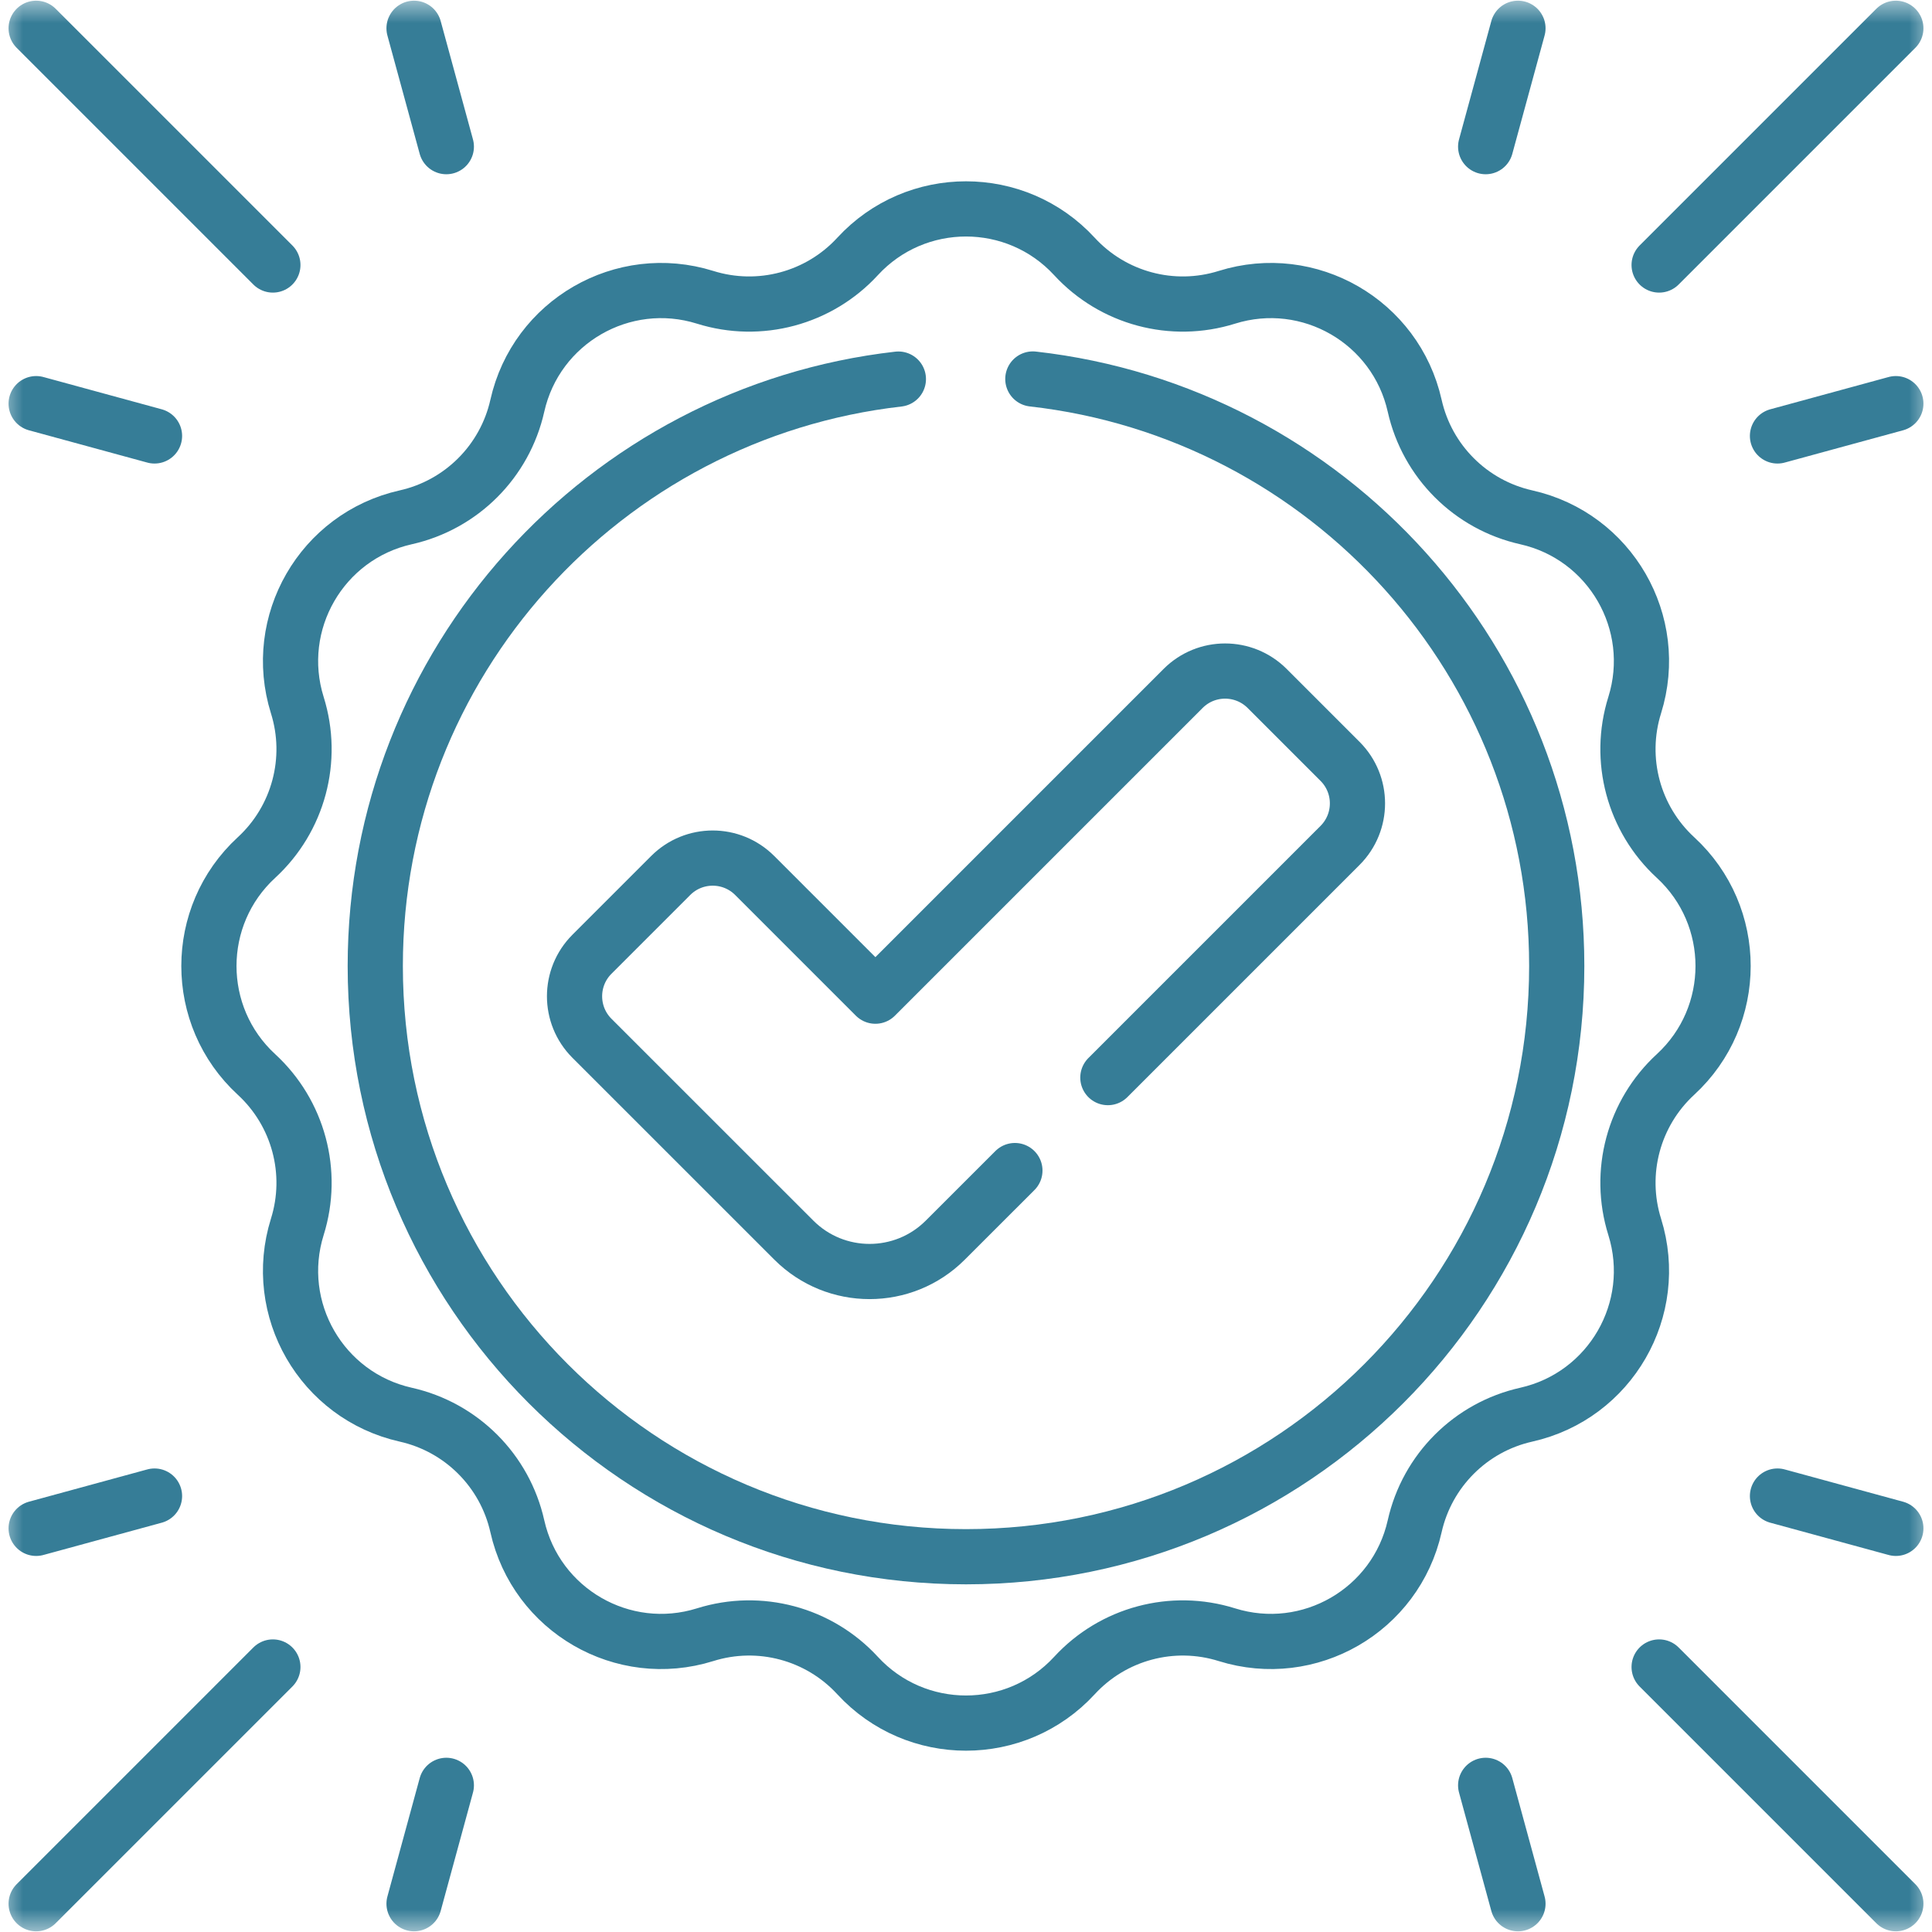
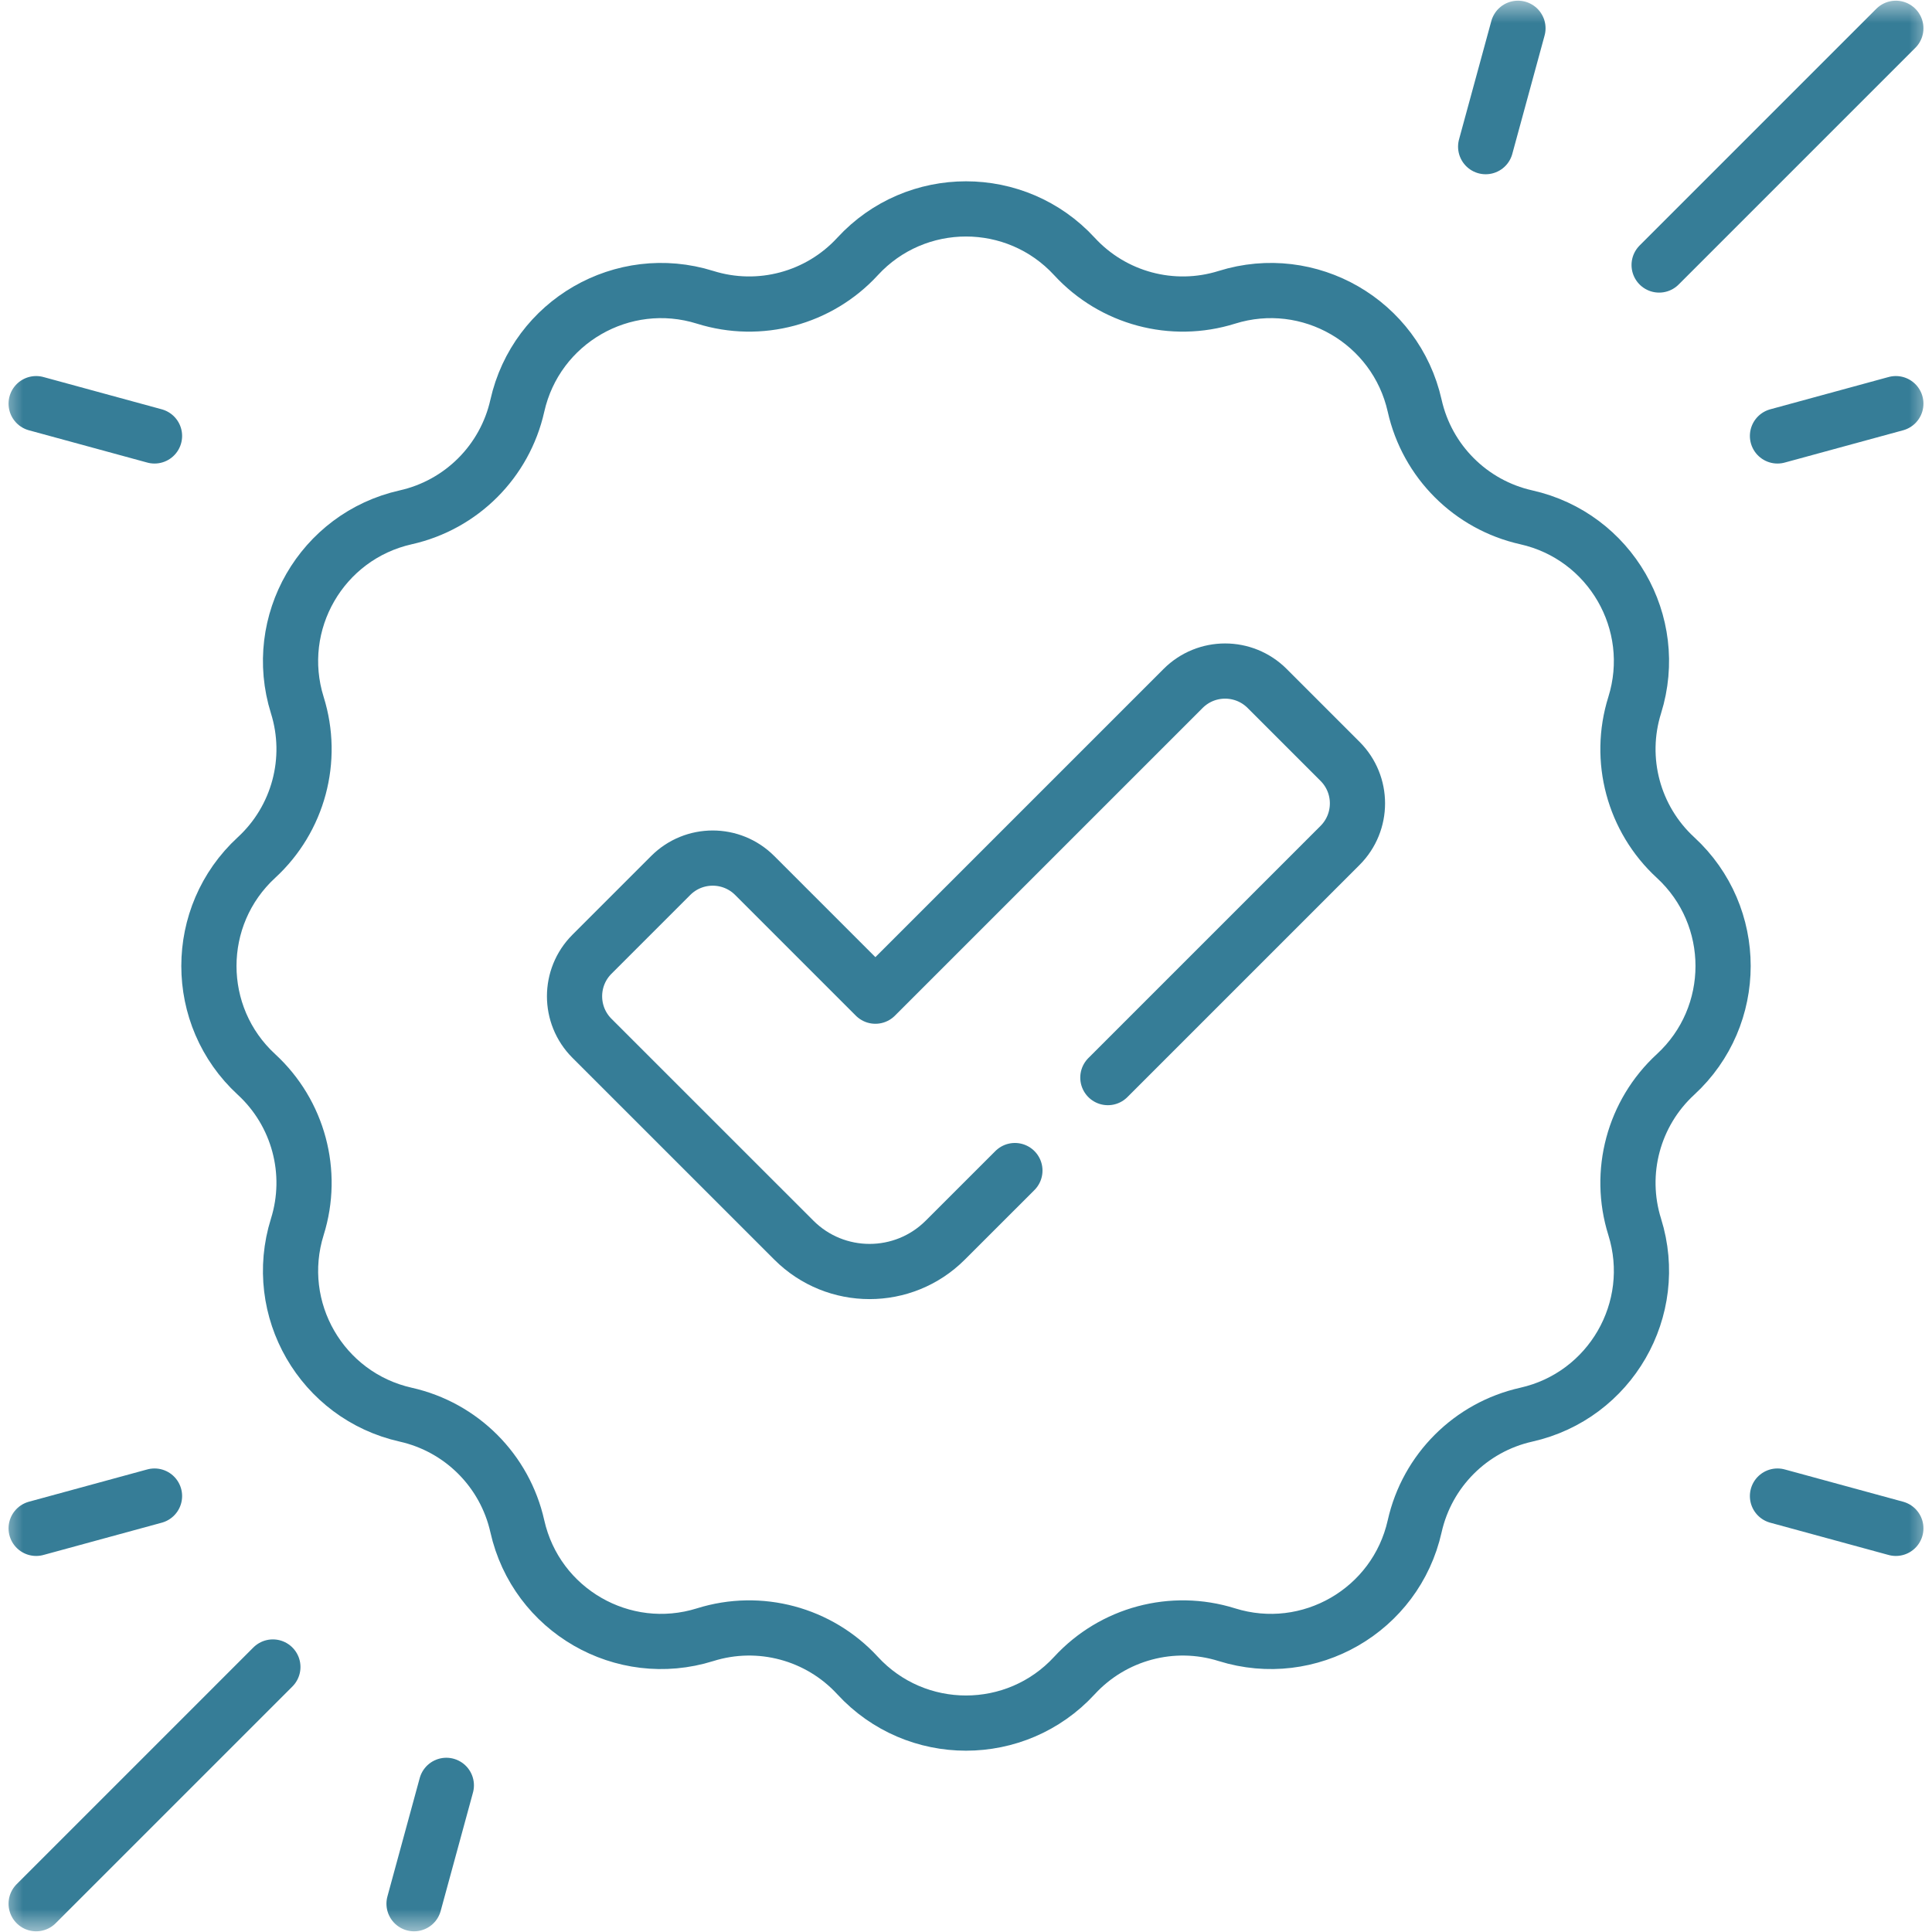
<svg xmlns="http://www.w3.org/2000/svg" width="42" height="42" viewBox="0 0 42 42" fill="none">
  <g clip-path="url(#clip0_2_125)">
    <mask id="mask0_2_125" style="mask-type:luminance" maskUnits="userSpaceOnUse" x="0" y="0" width="42" height="42">
      <path d="M0 3.8147e-06H42V42H0V3.8147e-06Z" fill="white" />
    </mask>
    <g mask="url(#mask0_2_125)">
-       <path d="M22.453 8.239C28.861 8.961 33.842 14.399 33.842 21C33.842 28.092 28.093 33.842 21 33.842C13.908 33.842 8.158 28.092 8.158 21C8.158 14.405 13.13 8.97 19.53 8.241" stroke="#367D97" stroke-width="1.2" stroke-miterlimit="10" stroke-linecap="round" stroke-linejoin="round" />
      <path d="M23.357 5.575C24.197 6.488 25.488 6.834 26.671 6.463C28.459 5.904 30.344 6.992 30.754 8.821C31.025 10.03 31.97 10.975 33.179 11.246C35.008 11.656 36.096 13.541 35.537 15.329C35.166 16.512 35.512 17.803 36.425 18.643C37.803 19.912 37.803 22.088 36.425 23.357C35.512 24.197 35.166 25.488 35.537 26.671C36.096 28.459 35.008 30.344 33.179 30.754C31.97 31.025 31.025 31.97 30.754 33.179C30.344 35.008 28.459 36.096 26.671 35.537C25.488 35.166 24.197 35.512 23.357 36.425C22.088 37.803 19.912 37.803 18.643 36.425C17.803 35.512 16.512 35.166 15.329 35.537C13.541 36.096 11.656 35.008 11.246 33.179C10.975 31.97 10.03 31.025 8.821 30.754C6.992 30.344 5.904 28.459 6.463 26.671C6.834 25.488 6.488 24.197 5.575 23.357C4.197 22.088 4.197 19.912 5.575 18.643C6.488 17.803 6.834 16.512 6.463 15.329C5.904 13.541 6.992 11.656 8.821 11.246C10.03 10.975 10.975 10.03 11.246 8.821C11.656 6.992 13.541 5.904 15.329 6.463C16.512 6.834 17.803 6.488 18.643 5.575C19.912 4.197 22.088 4.197 23.357 5.575Z" stroke="#367D97" stroke-width="1.2" stroke-miterlimit="10" stroke-linecap="round" stroke-linejoin="round" />
      <path d="M41.214 0.615L36.068 5.761" stroke="#367D97" stroke-width="1.2" stroke-miterlimit="10" stroke-linecap="round" stroke-linejoin="round" />
      <path d="M38.641 9.477L41.214 8.775" stroke="#367D97" stroke-width="1.2" stroke-miterlimit="10" stroke-linecap="round" stroke-linejoin="round" />
      <path d="M32.297 3.188L32.999 0.615" stroke="#367D97" stroke-width="1.2" stroke-miterlimit="10" stroke-linecap="round" stroke-linejoin="round" />
-       <path d="M0.786 0.615L5.932 5.761" stroke="#367D97" stroke-width="1.2" stroke-miterlimit="10" stroke-linecap="round" stroke-linejoin="round" />
      <path d="M3.359 9.477L0.786 8.775" stroke="#367D97" stroke-width="1.2" stroke-miterlimit="10" stroke-linecap="round" stroke-linejoin="round" />
-       <path d="M9.703 3.188L9.001 0.615" stroke="#367D97" stroke-width="1.2" stroke-miterlimit="10" stroke-linecap="round" stroke-linejoin="round" />
-       <path d="M41.214 41.385L36.068 36.239" stroke="#367D97" stroke-width="1.2" stroke-miterlimit="10" stroke-linecap="round" stroke-linejoin="round" />
      <path d="M38.641 32.523L41.214 33.225" stroke="#367D97" stroke-width="1.2" stroke-miterlimit="10" stroke-linecap="round" stroke-linejoin="round" />
-       <path d="M32.297 38.812L32.999 41.385" stroke="#367D97" stroke-width="1.2" stroke-miterlimit="10" stroke-linecap="round" stroke-linejoin="round" />
      <path d="M0.786 41.385L5.932 36.239" stroke="#367D97" stroke-width="1.2" stroke-miterlimit="10" stroke-linecap="round" stroke-linejoin="round" />
      <path d="M3.359 32.523L0.786 33.225" stroke="#367D97" stroke-width="1.2" stroke-miterlimit="10" stroke-linecap="round" stroke-linejoin="round" />
      <path d="M9.703 38.812L9.001 41.385" stroke="#367D97" stroke-width="1.2" stroke-miterlimit="10" stroke-linecap="round" stroke-linejoin="round" />
      <path d="M24.084 23.426L29.132 18.378C29.636 17.873 29.636 17.056 29.132 16.552L27.546 14.966C27.041 14.462 26.224 14.462 25.72 14.966L19.03 21.656L16.406 19.032C15.902 18.528 15.085 18.528 14.581 19.032L12.868 20.745C12.364 21.249 12.364 22.067 12.868 22.571L17.257 26.959C18.166 27.869 19.641 27.869 20.55 26.959L22.063 25.447" stroke="#367D97" stroke-width="1.2" stroke-miterlimit="10" stroke-linecap="round" stroke-linejoin="round" />
    </g>
  </g>
  <defs>
    <clipPath id="clip0_2_125">
      <rect width="42" height="42" fill="white" />
    </clipPath>
  </defs>
</svg>